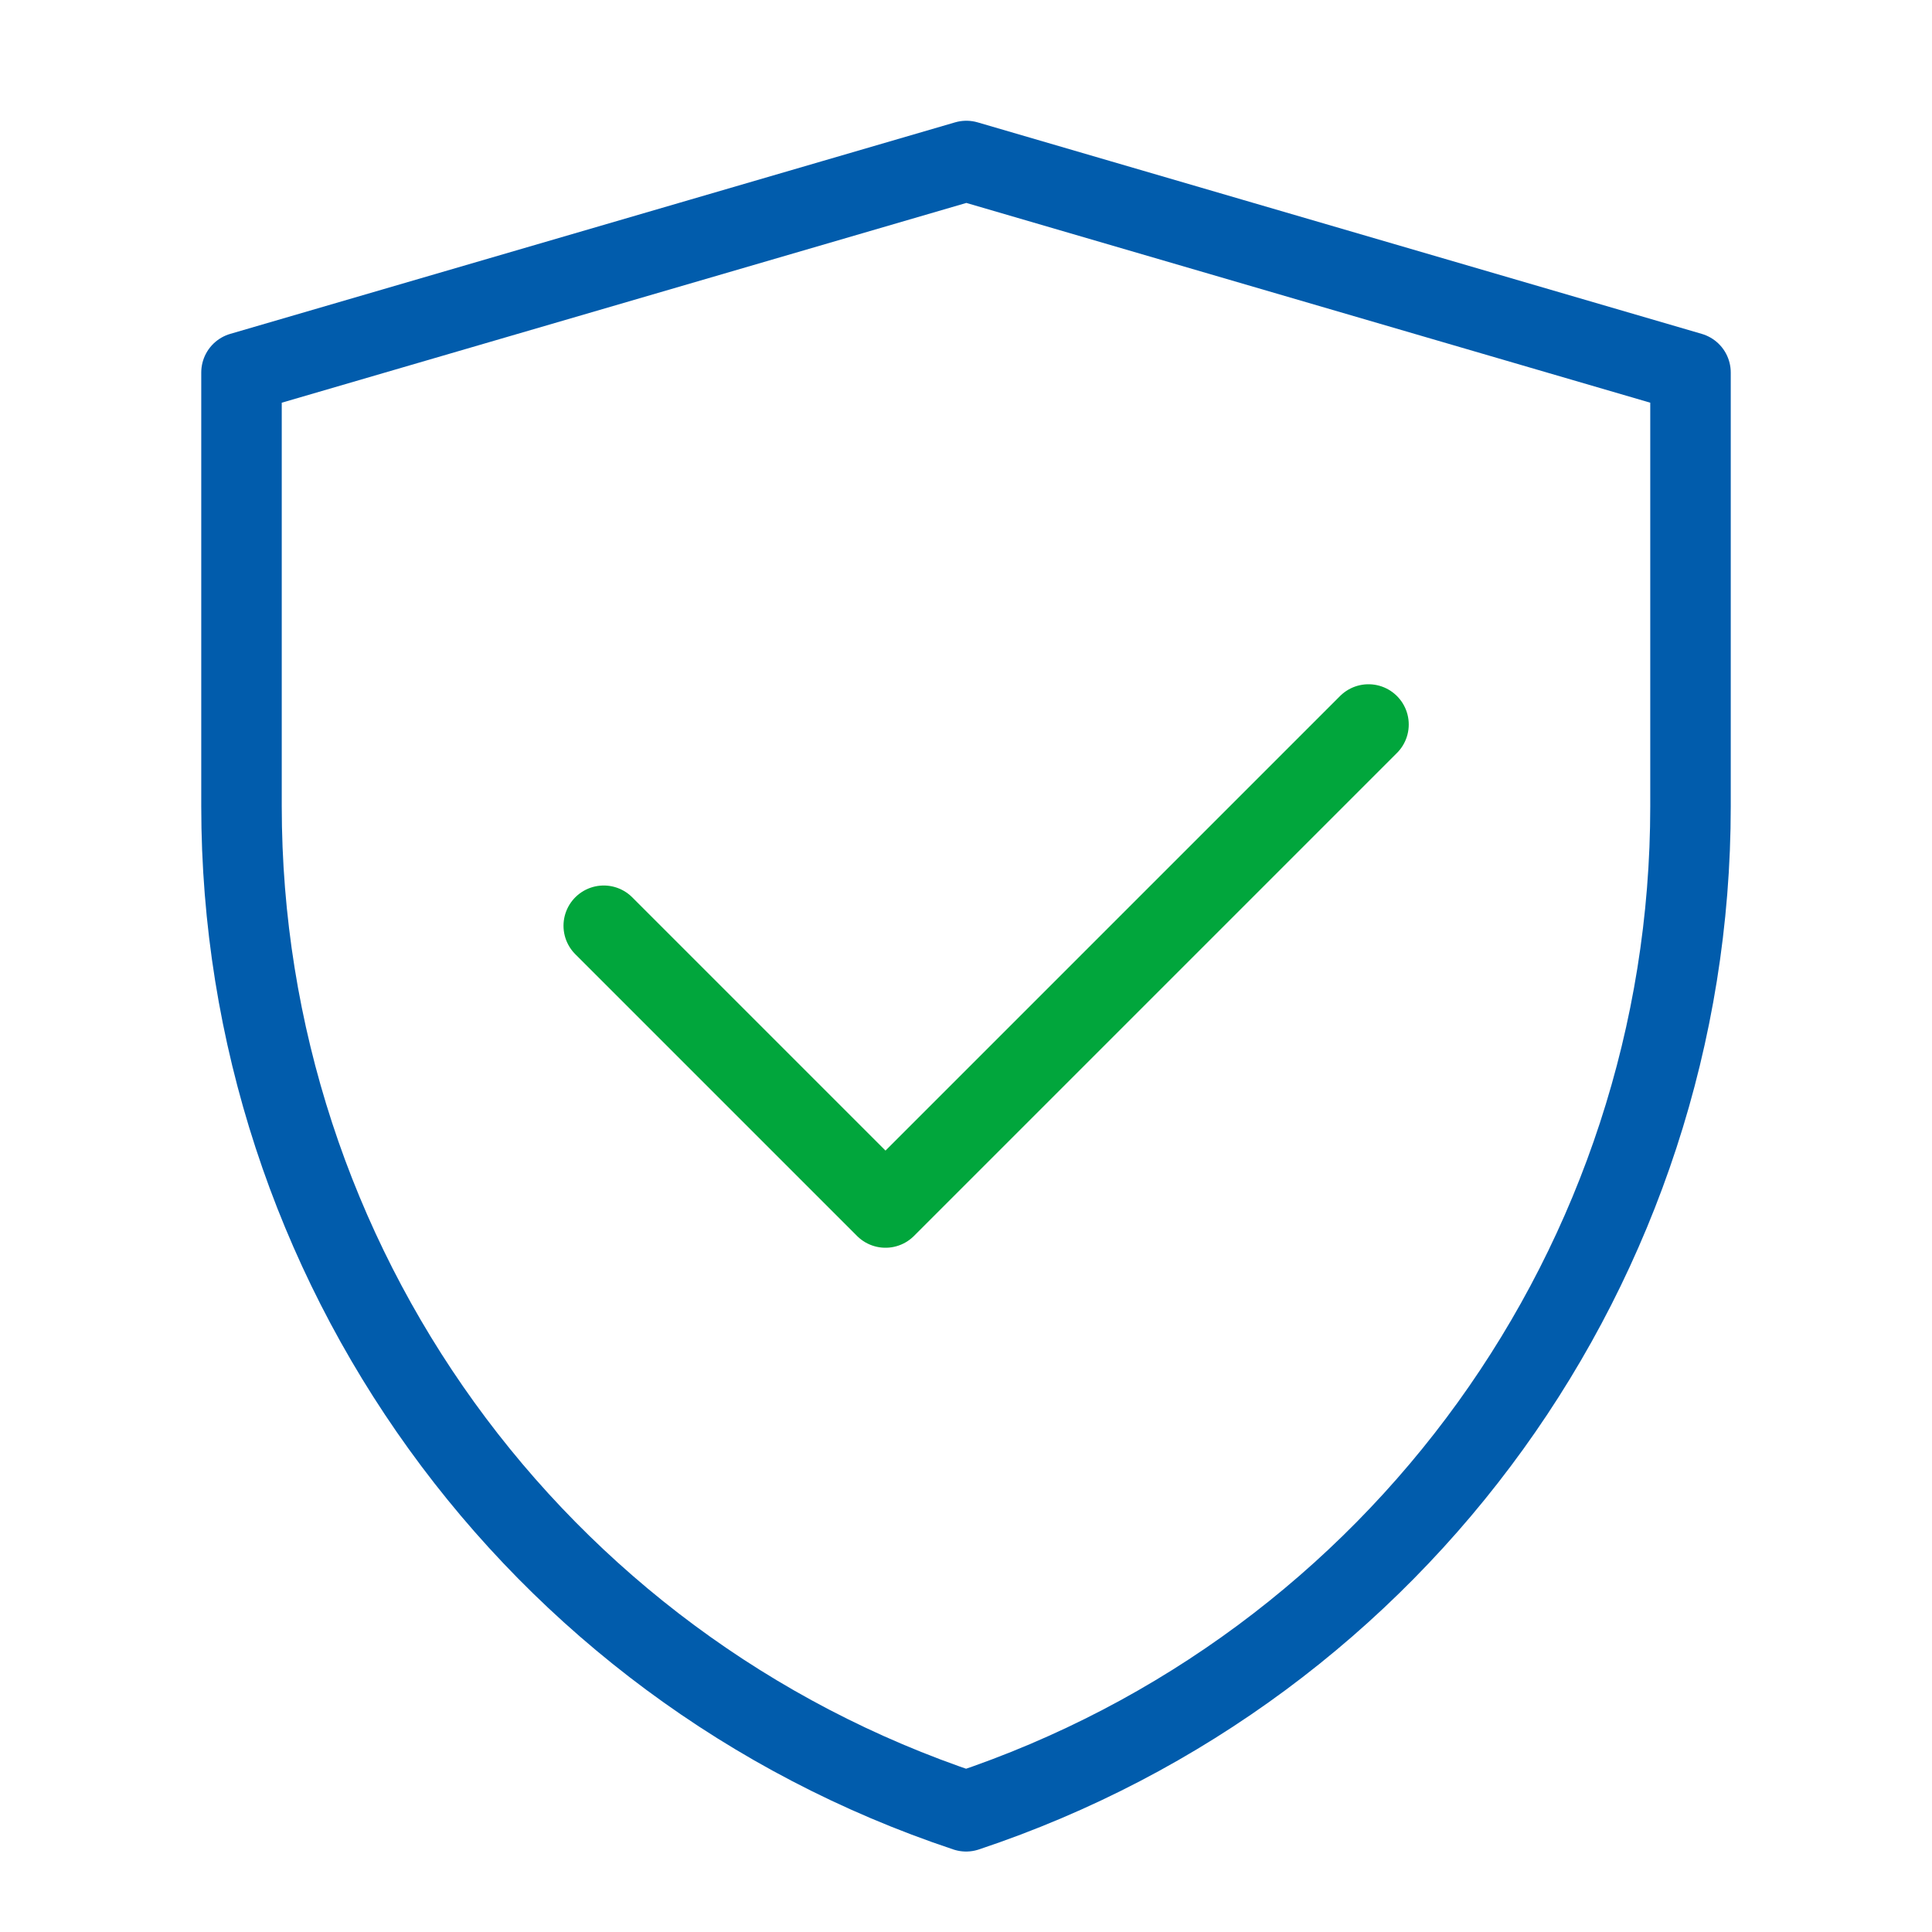
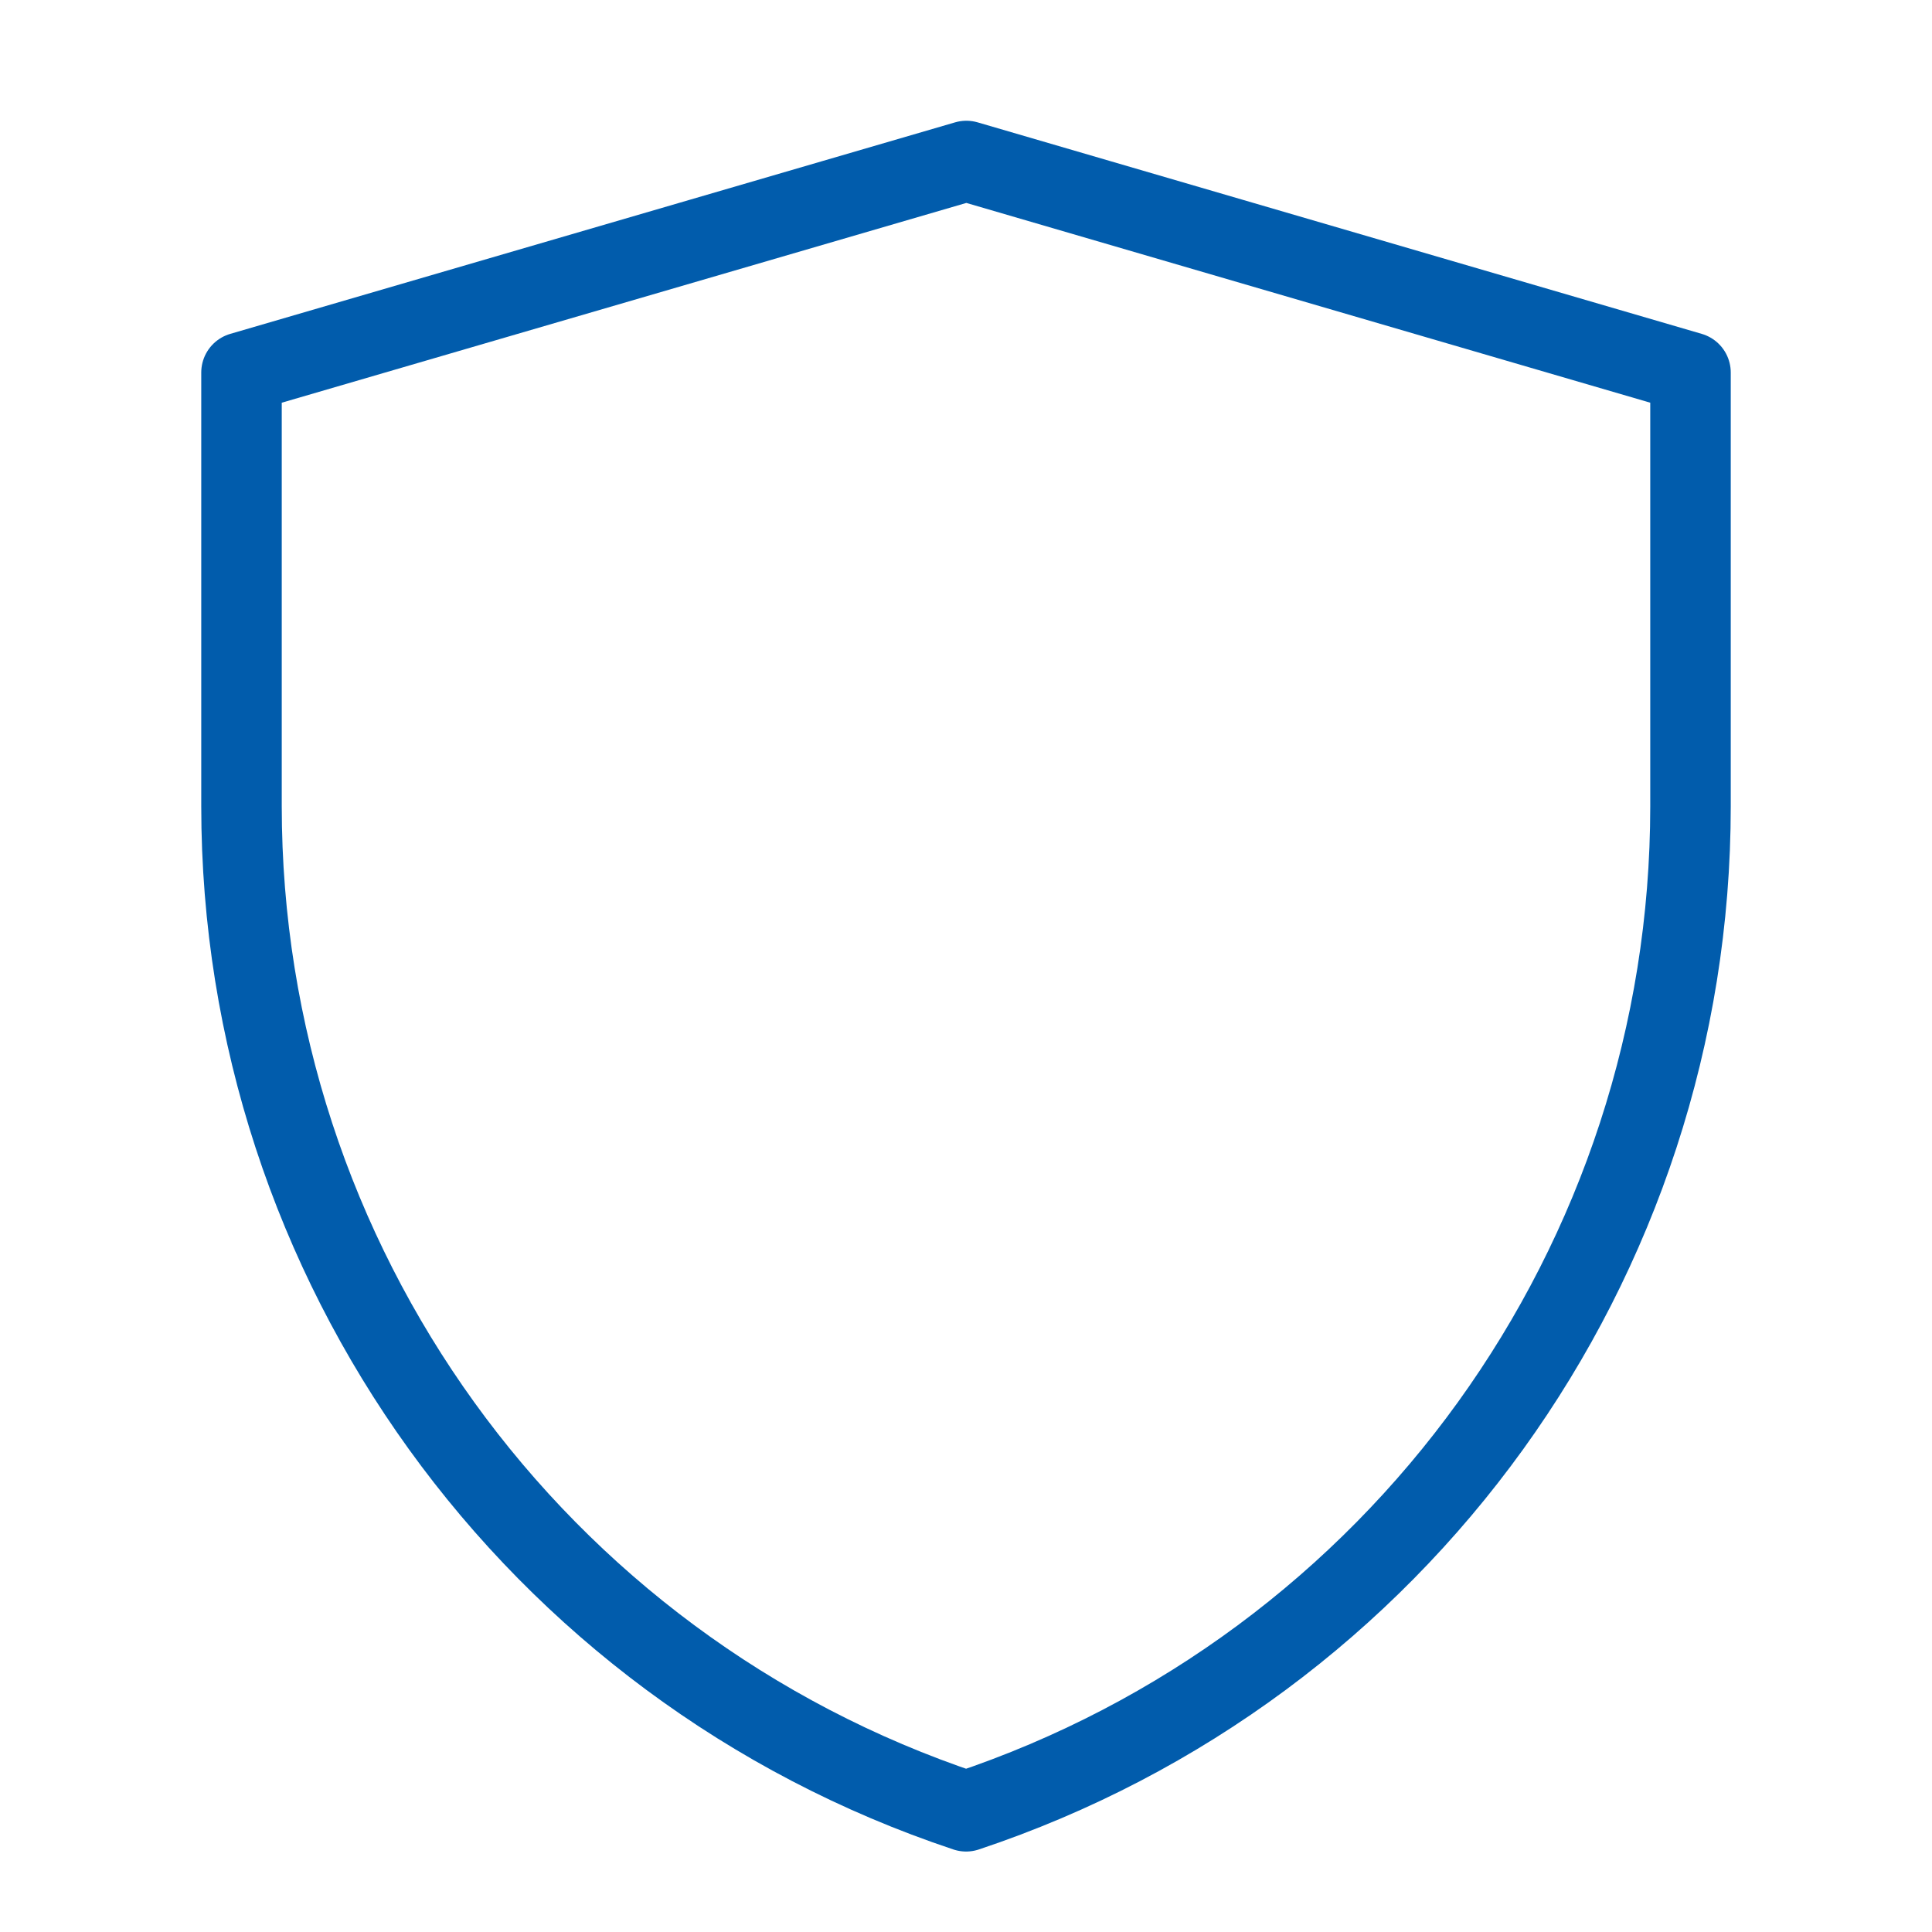
<svg xmlns="http://www.w3.org/2000/svg" width="60" height="60" viewBox="0 0 60 60" fill="none">
  <path d="M7.5 11.569L30.011 5L52.5 11.569V25.042C52.5 39.203 43.438 51.774 30.003 56.251C16.565 51.774 7.5 39.2 7.5 25.036V11.569Z" stroke="#015CAC" stroke-width="2.5" stroke-linejoin="round" />
-   <path d="M18.75 28.75L27.5 37.5L42.5 22.5" stroke="#01A63C" stroke-width="2.5" stroke-linecap="round" stroke-linejoin="round" />
</svg>